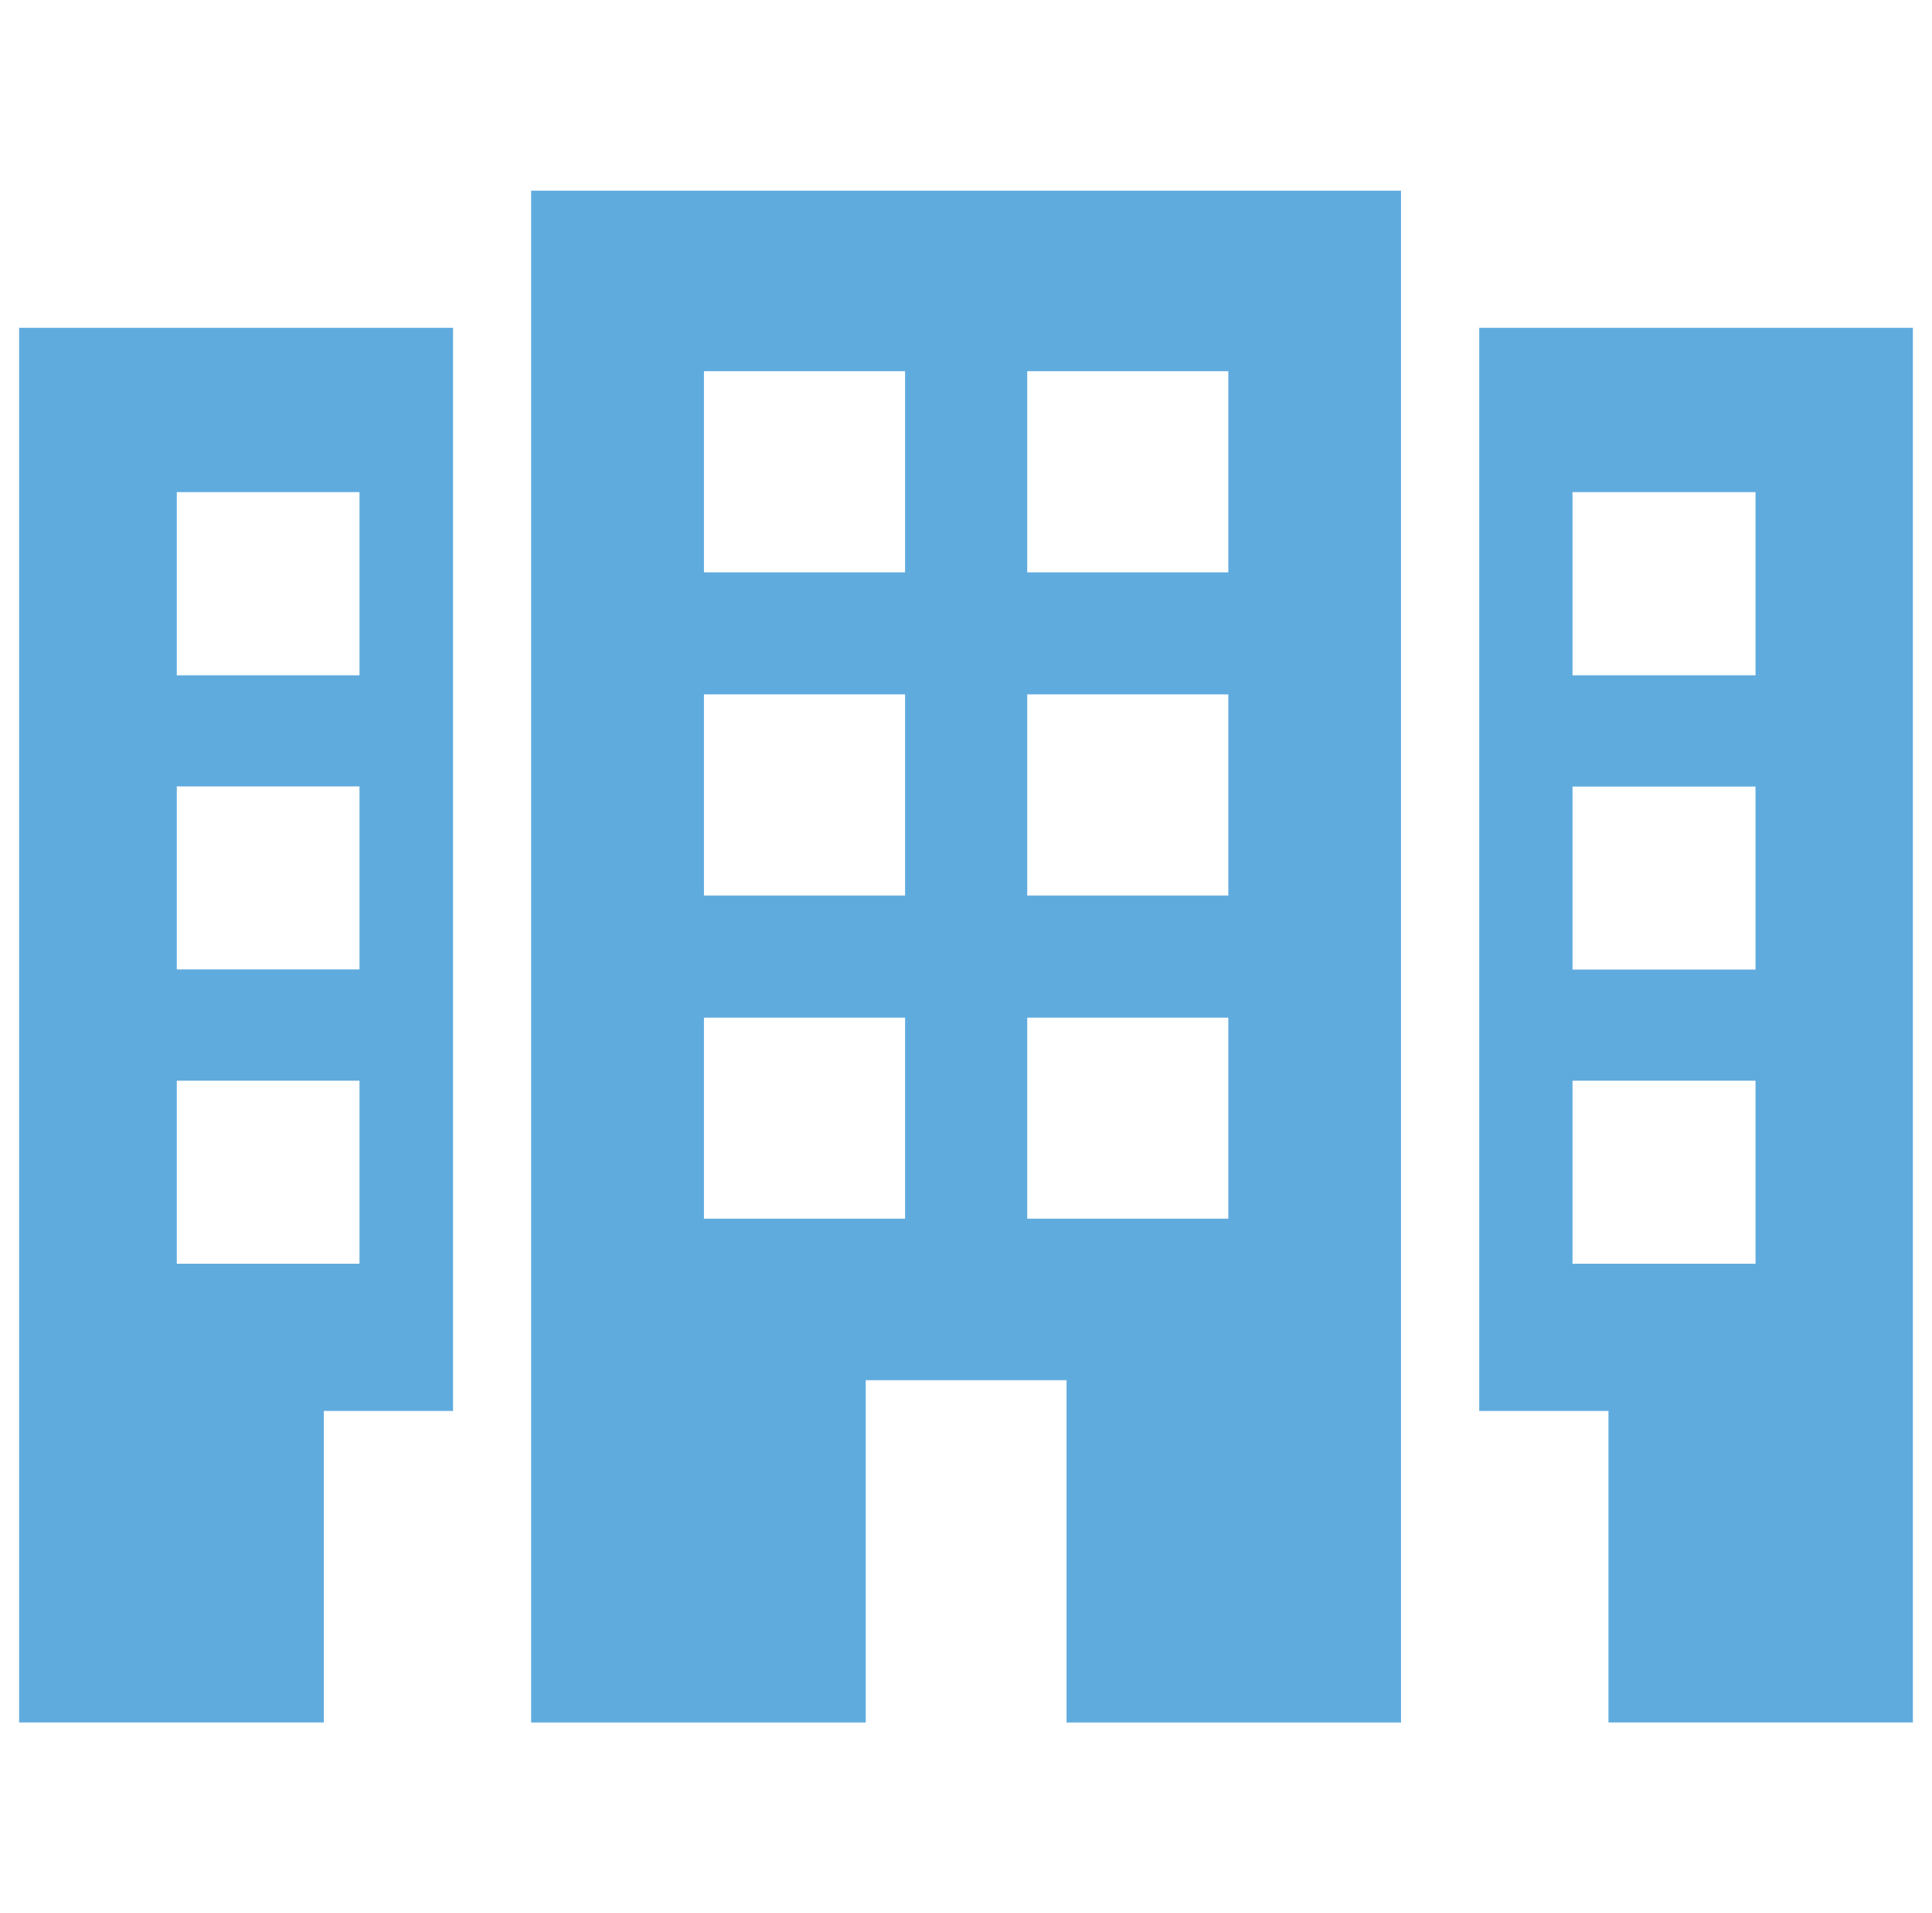
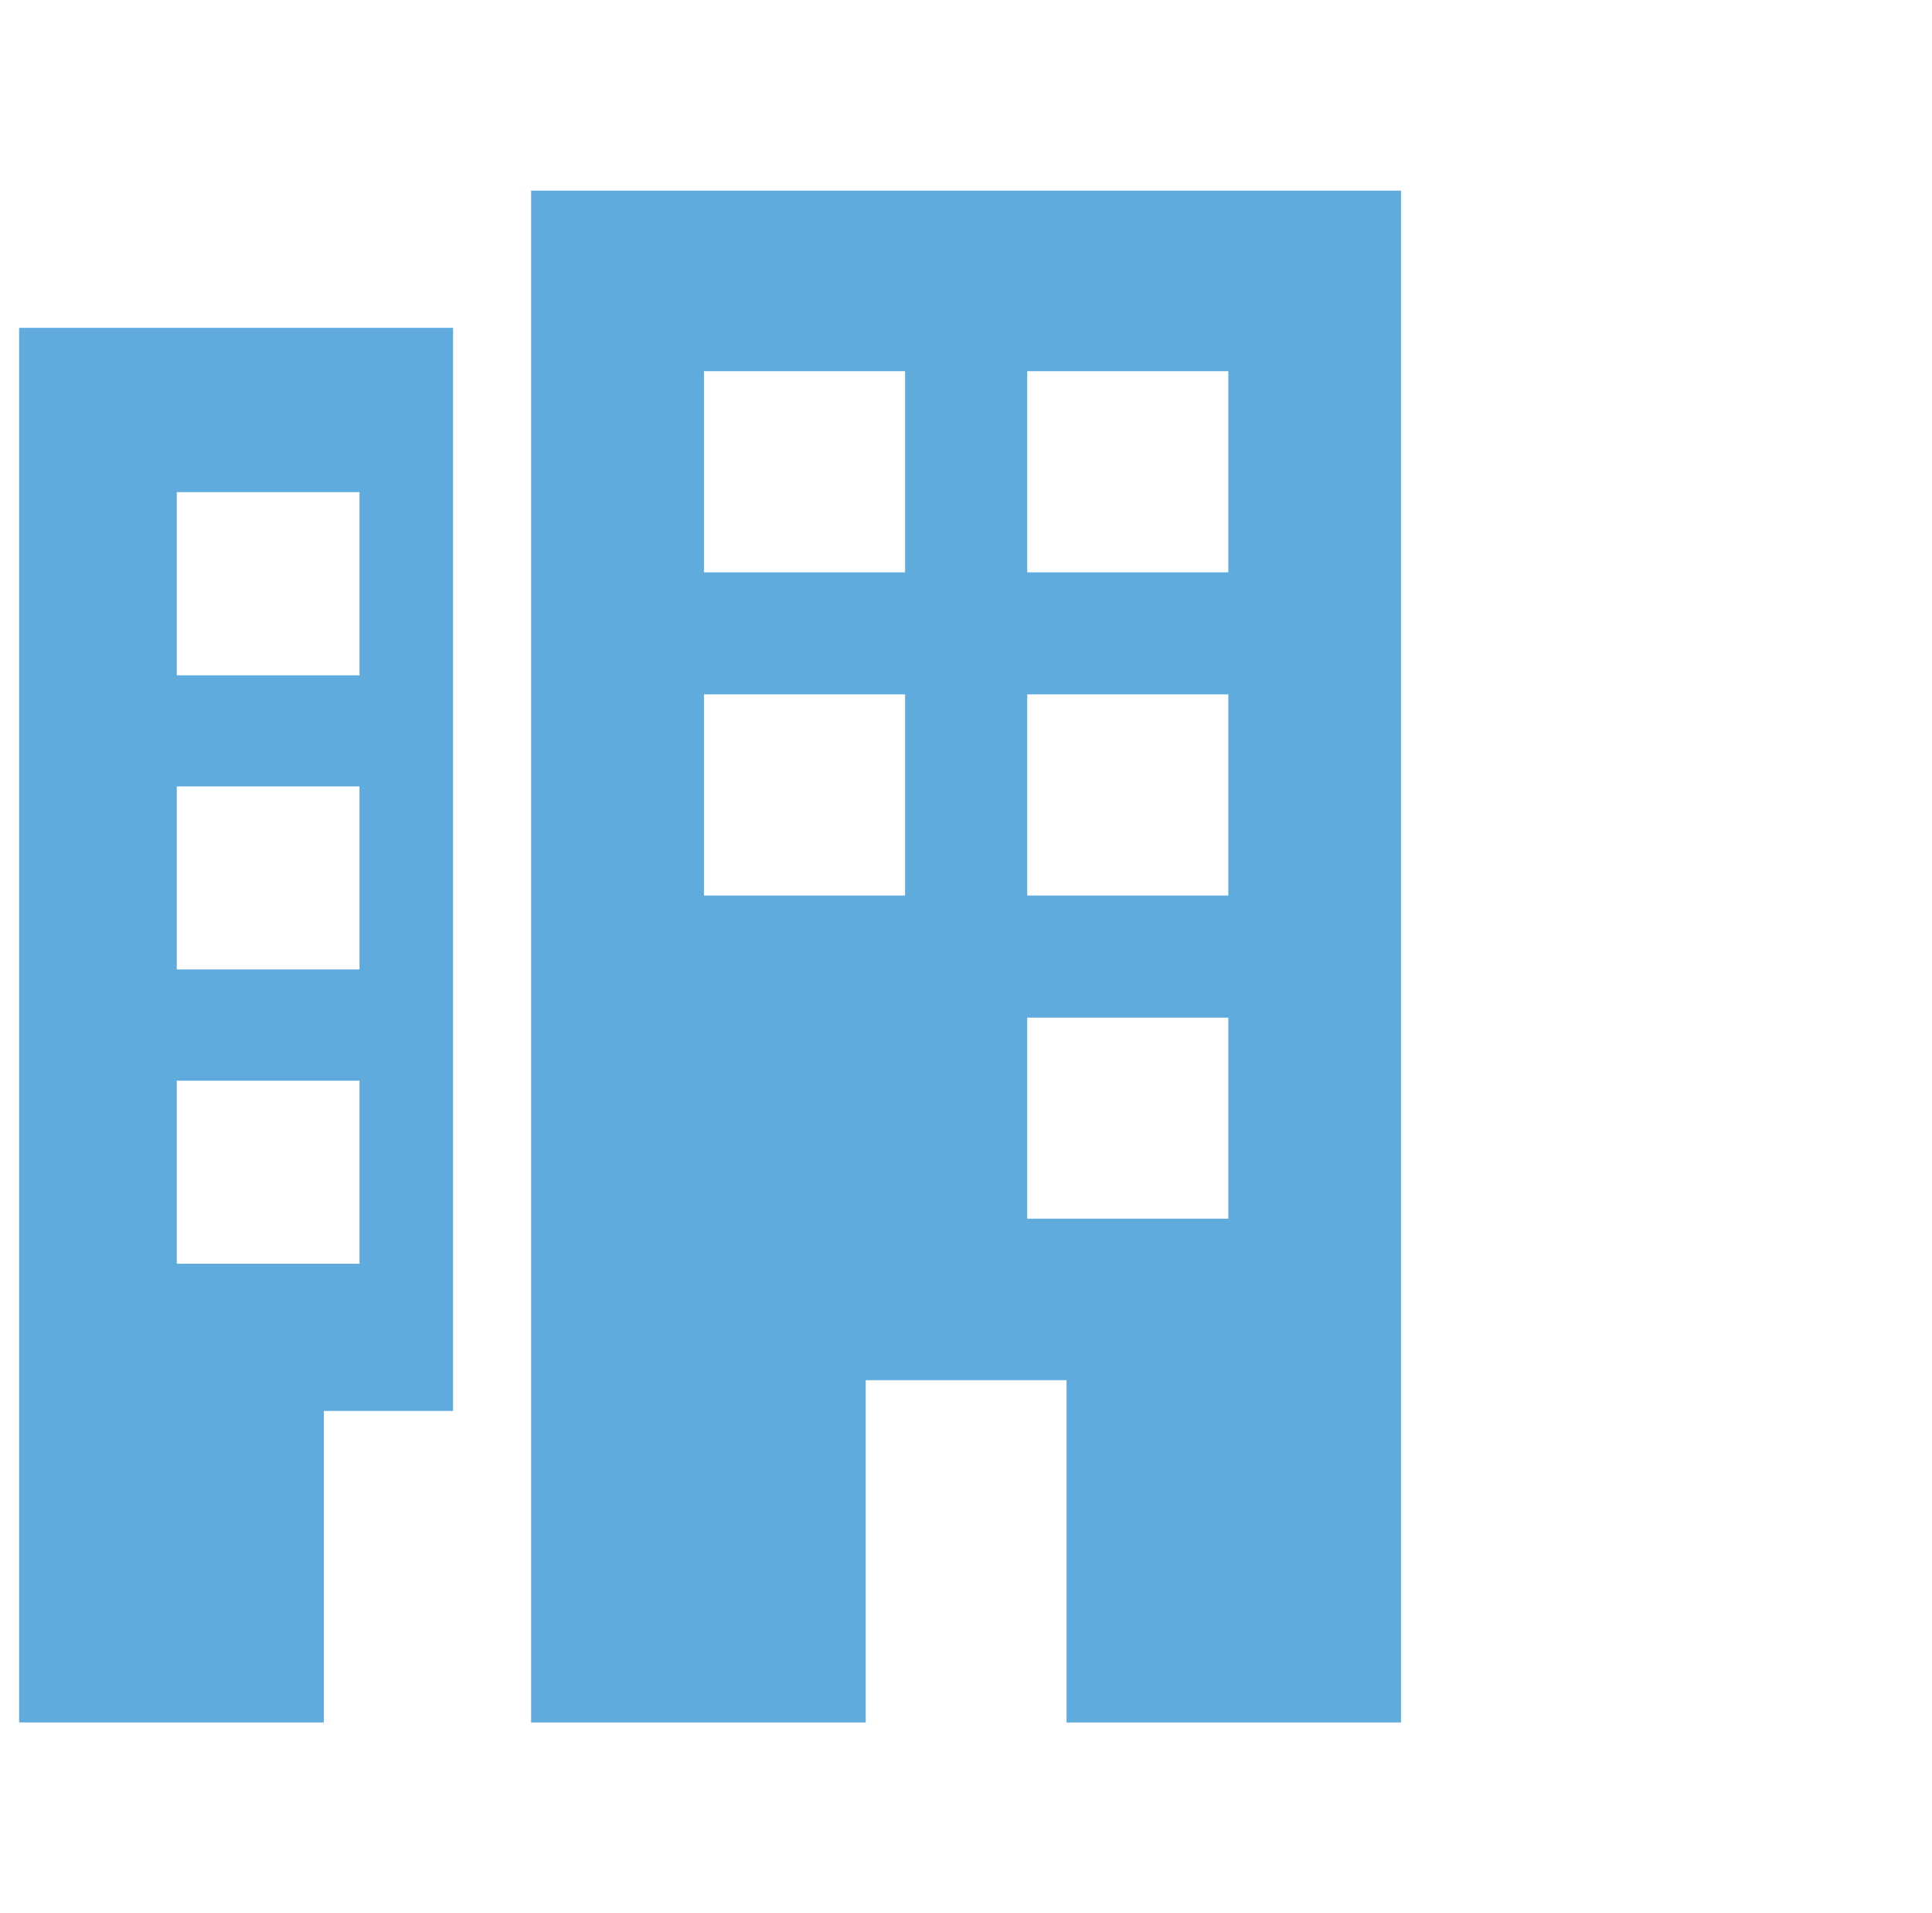
<svg xmlns="http://www.w3.org/2000/svg" width="101" height="100" viewBox="0 0 101 100" fill="none">
-   <path d="M36.801 53.193H47.315V63.699H36.801V53.193ZM36.801 36.294H47.315V46.808H36.801V36.294ZM36.801 19.402H47.315V29.916H36.801V19.402ZM53.7 53.193H64.214V63.699H53.7V53.193ZM53.7 36.294H64.214V46.808H53.7V36.294ZM53.7 19.402H64.214V29.916H53.7V19.402ZM27.766 90.034H45.258V72.141H55.757V90.034H73.241V9.967H27.766V90.034Z" fill="#60ABDE" />
-   <path d="M91.774 35.297H82.207V25.723H91.774V35.297ZM91.774 50.679H82.207V41.113H91.774V50.679ZM91.774 66.053H82.207V56.487H91.774V66.053ZM77.332 17.135V73.748H84.087V90.031H100V17.135H77.332Z" fill="#60ABDE" />
+   <path d="M36.801 53.193V63.699H36.801V53.193ZM36.801 36.294H47.315V46.808H36.801V36.294ZM36.801 19.402H47.315V29.916H36.801V19.402ZM53.7 53.193H64.214V63.699H53.7V53.193ZM53.7 36.294H64.214V46.808H53.7V36.294ZM53.7 19.402H64.214V29.916H53.7V19.402ZM27.766 90.034H45.258V72.141H55.757V90.034H73.241V9.967H27.766V90.034Z" fill="#60ABDE" />
  <path d="M9.242 56.487H18.793V66.053H9.242V56.487ZM9.242 41.105H18.793V50.671H9.242V41.105ZM9.242 25.723H18.793V35.297H9.242V25.723ZM1 17.135V90.031H16.929V73.748H23.684V17.135H1Z" fill="#60ABDE" />
</svg>